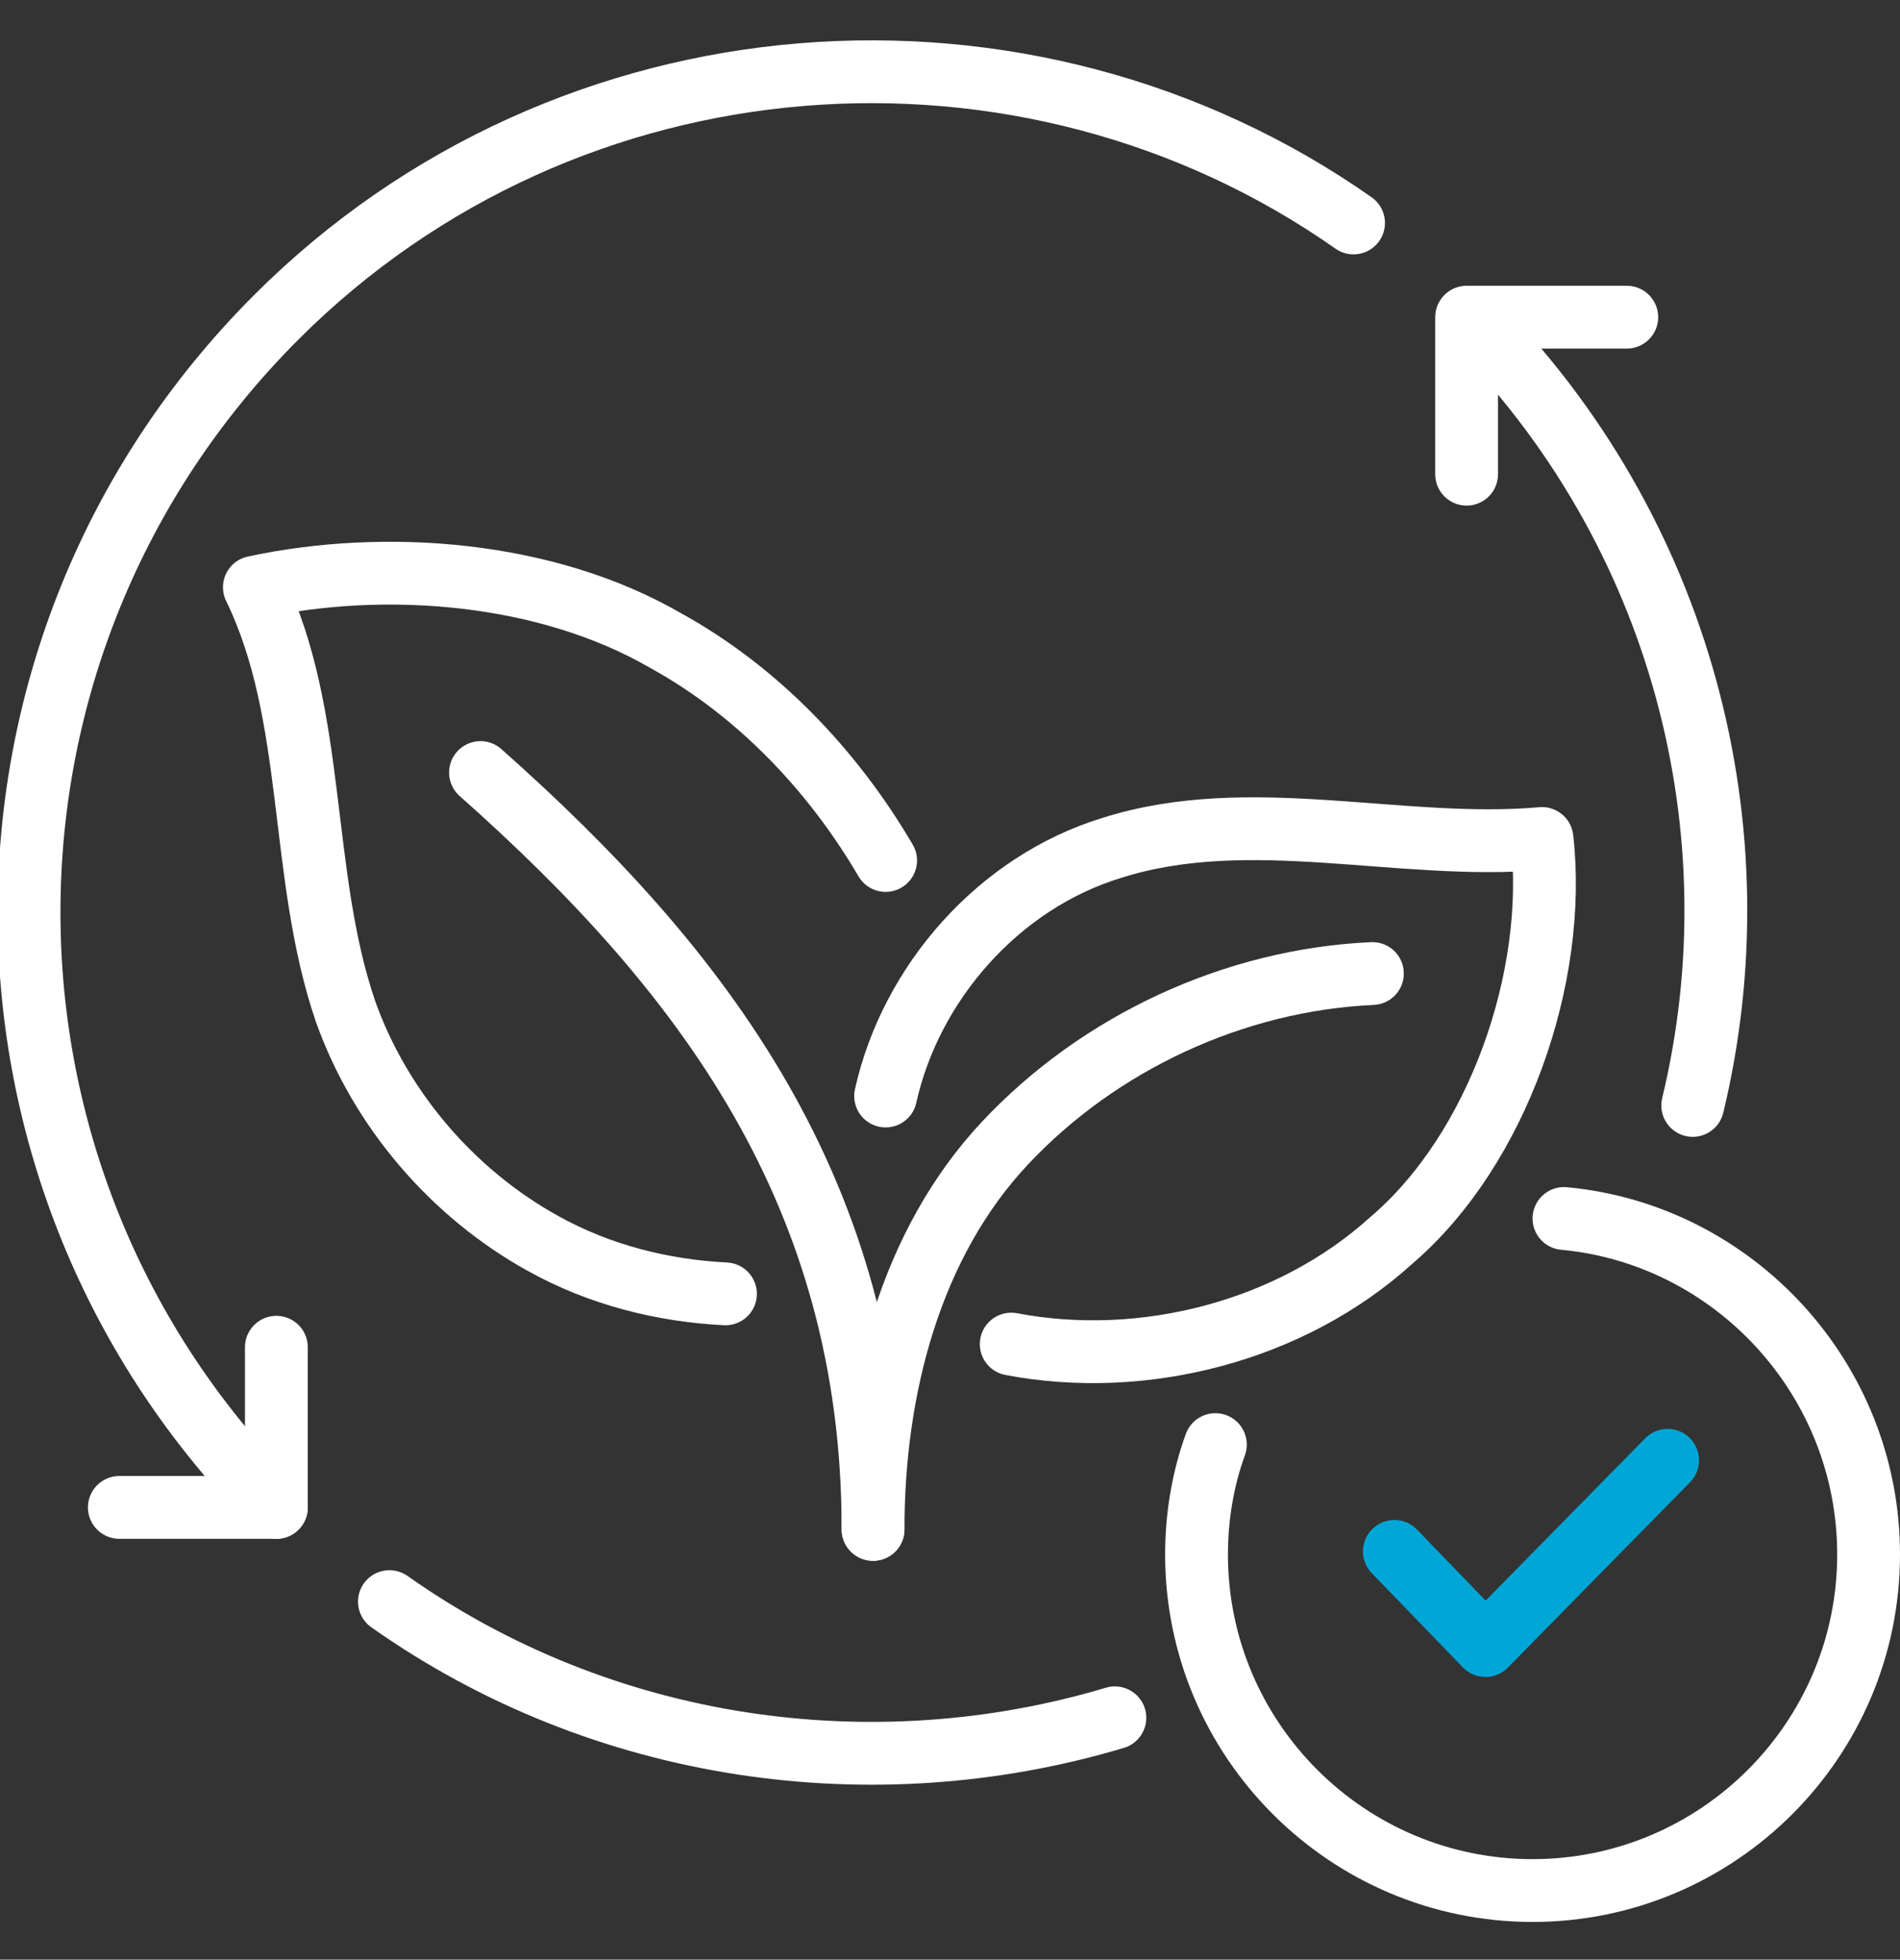
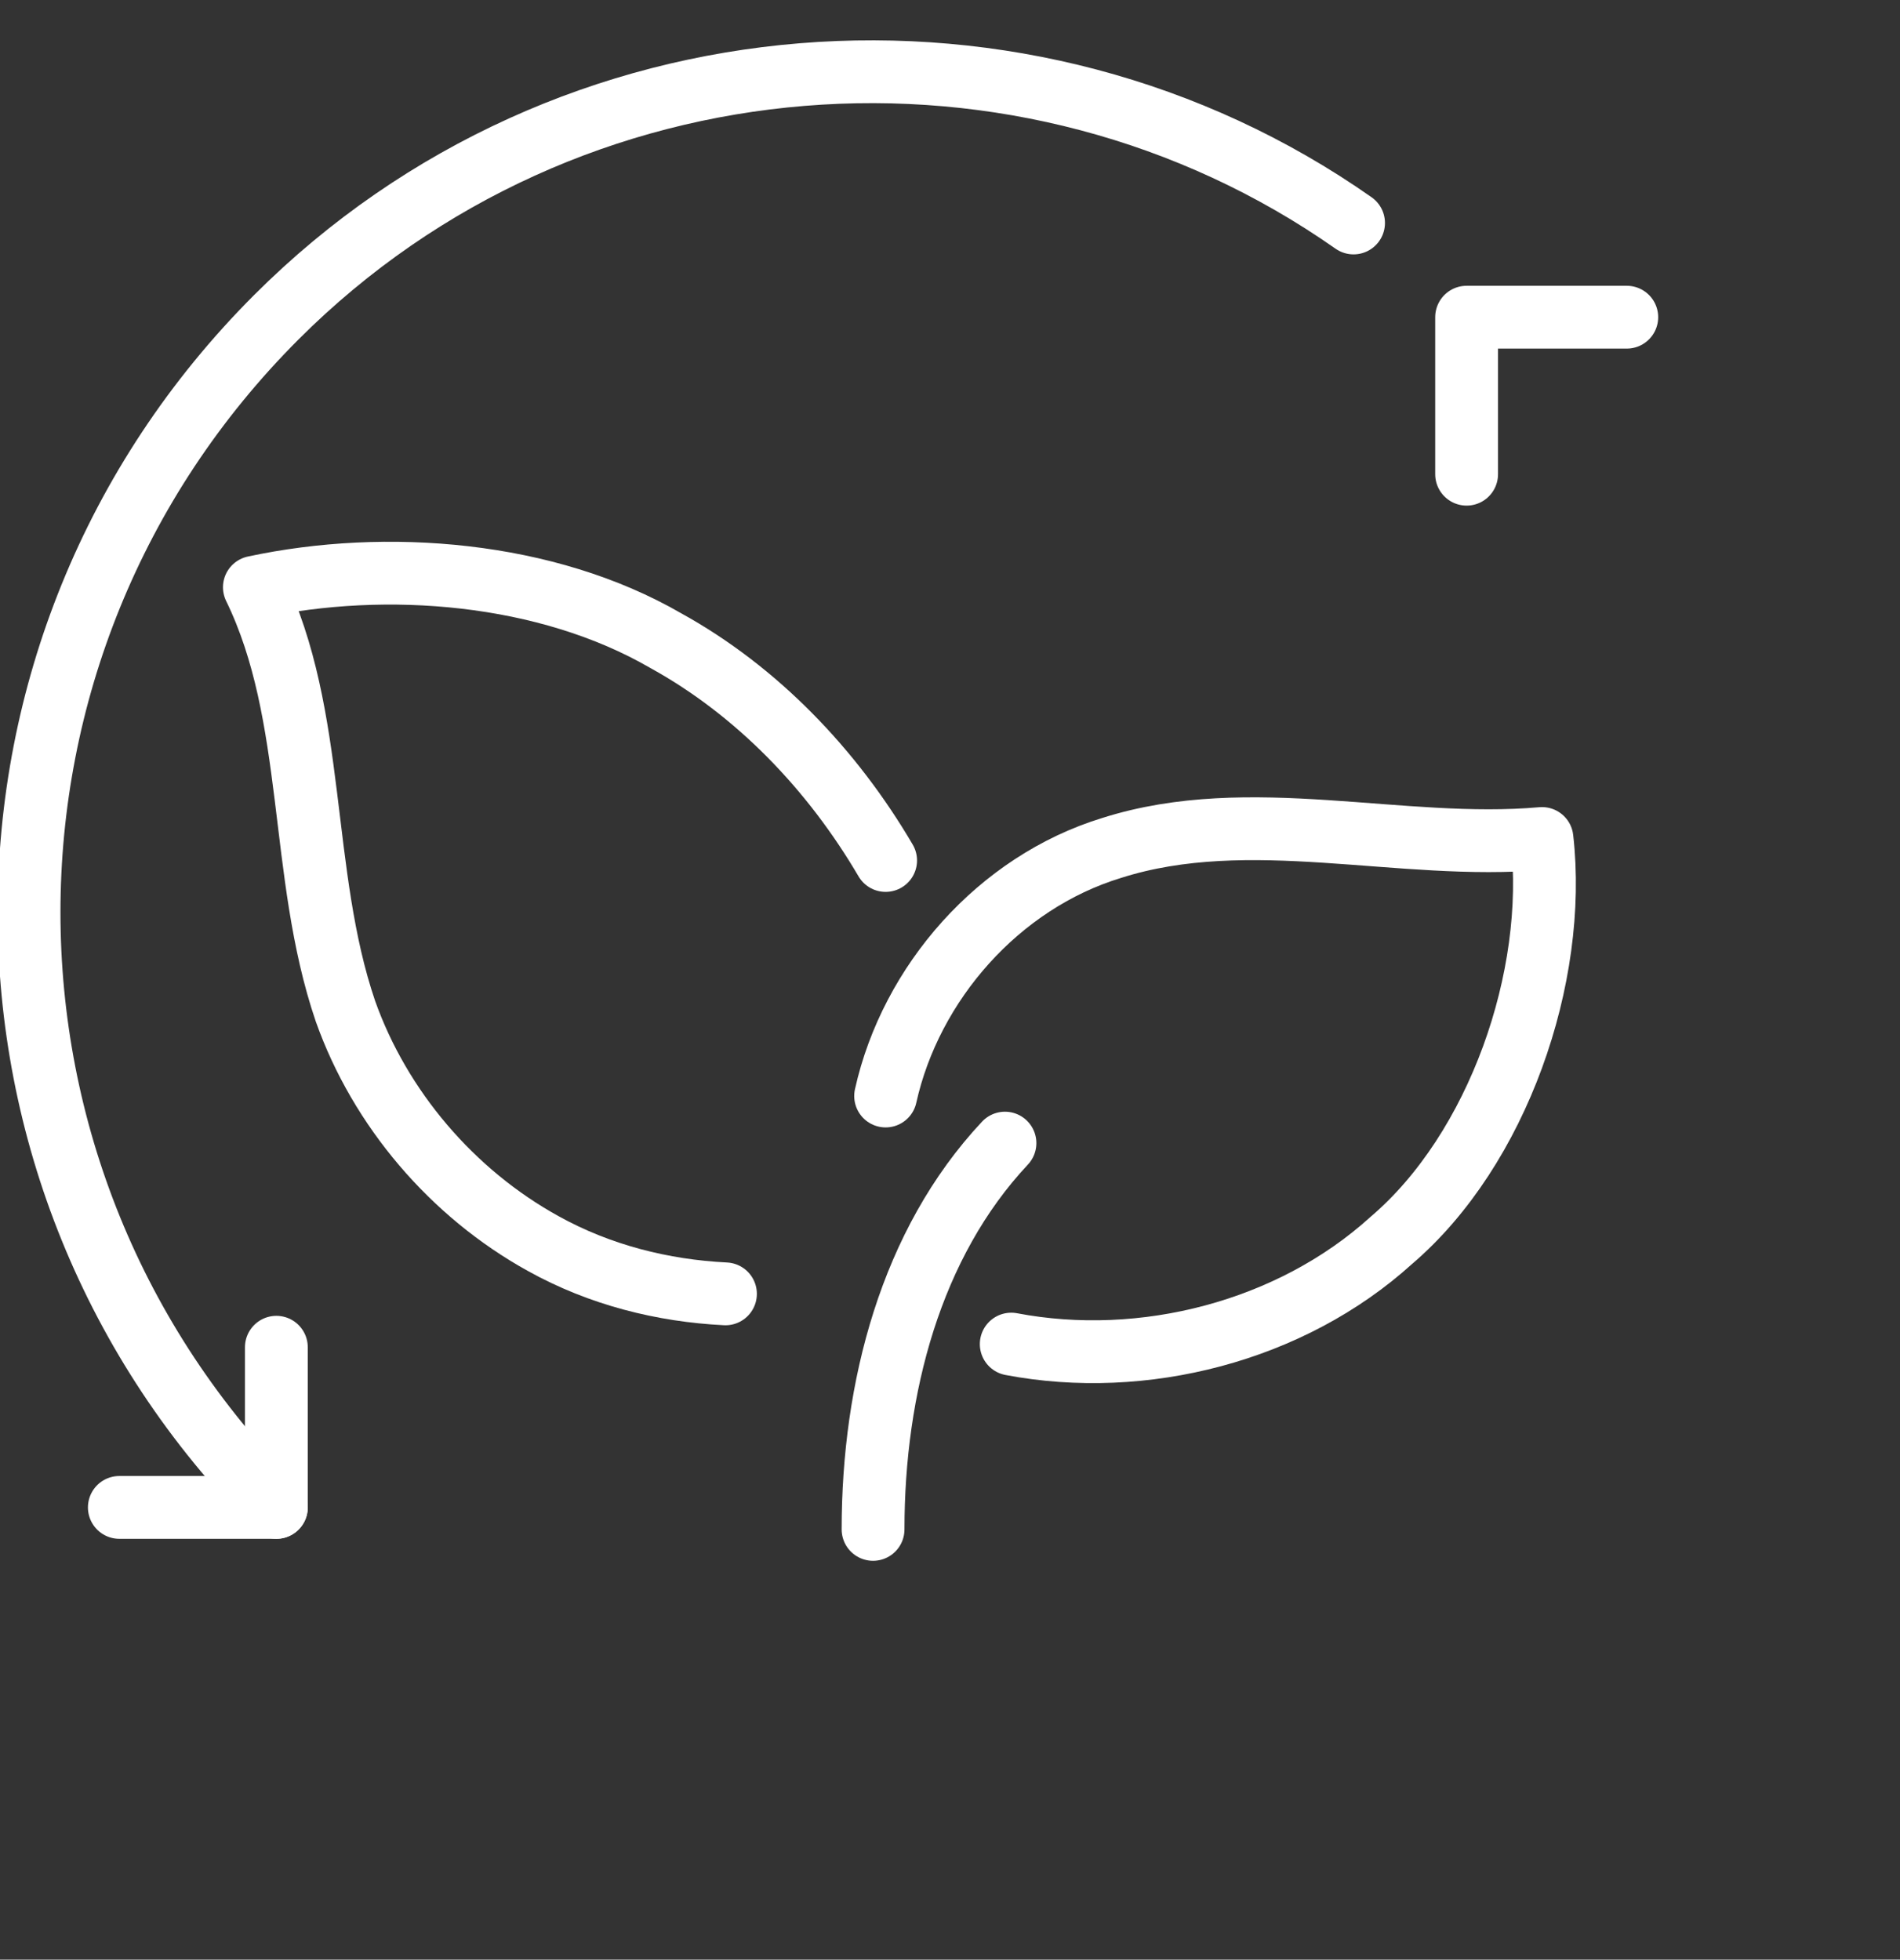
<svg xmlns="http://www.w3.org/2000/svg" version="1.1" id="Layer_1" x="0px" y="0px" viewBox="0 0 60.5 62.4" style="enable-background:new 0 0 60.5 62.4;" xml:space="preserve">
  <rect x="0" y="0" width="60.5" height="62.4" fill="#333333" stroke="none" />
  <style type="text/css">
	.st0{fill:none;stroke:#FFFFFF;stroke-width:2;stroke-linecap:round;stroke-linejoin:round;stroke-miterlimit:10;}
	.st1{fill:none;stroke:#00A6D6;stroke-width:2;stroke-linecap:round;stroke-linejoin:round;stroke-miterlimit:10;}
</style>
  <g>
    <g>
      <path class="st0" d="M8.8,48c-10.5-10.5-10.5-27.4,0-37.9c9.3-9.3,23.9-10.3,34.3-3" />
-       <path class="st0" d="M53.9,35.2c2.1-8.7-0.3-18.3-7.1-25.1" />
-       <path class="st0" d="M12.4,51c6.8,4.8,15.4,6,23.1,3.7" />
      <polyline class="st0" points="8.8,42.9 8.8,48 3.8,48   " />
      <polyline class="st0" points="51.8,10.1 46.7,10.1 46.7,15.1   " />
    </g>
    <g>
-       <path class="st0" d="M27.8,48.7c0-4.5,1.2-9.1,4.2-12.3c3-3.2,7.3-5.2,11.7-5.4" />
+       <path class="st0" d="M27.8,48.7c0-4.5,1.2-9.1,4.2-12.3" />
      <path class="st0" d="M28.2,34.9c0.8-3.6,3.6-6.8,7.2-7.9c4.4-1.4,9.2,0.1,13.7-0.3c0.5,4.4-1.4,9.9-4.8,12.8    c-3.2,2.9-7.9,4.1-12.1,3.3" />
-       <path class="st0" d="M15.3,24.6c7.1,6.3,12.5,13.4,12.5,24.1" />
      <path class="st0" d="M23.1,41.2c-2-0.1-4-0.6-5.8-1.6c-2.9-1.6-5.2-4.3-6.3-7.4c-1.5-4.4-0.9-9.4-2.9-13.5    c4.2-0.9,9.3-0.5,13.1,1.7c2.9,1.6,5.3,4.1,7,7" />
    </g>
-     <path class="st0" d="M49.8,38.8c5.4,0.5,9.7,5.1,9.7,10.7c0,5.9-4.8,10.7-10.7,10.7c-5.9,0-10.7-4.8-10.7-10.7   c0-1.2,0.2-2.4,0.6-3.5" />
-     <polyline class="st1" points="44.4,49.4 47.3,52.4 53.1,46.5  " />
  </g>
</svg>